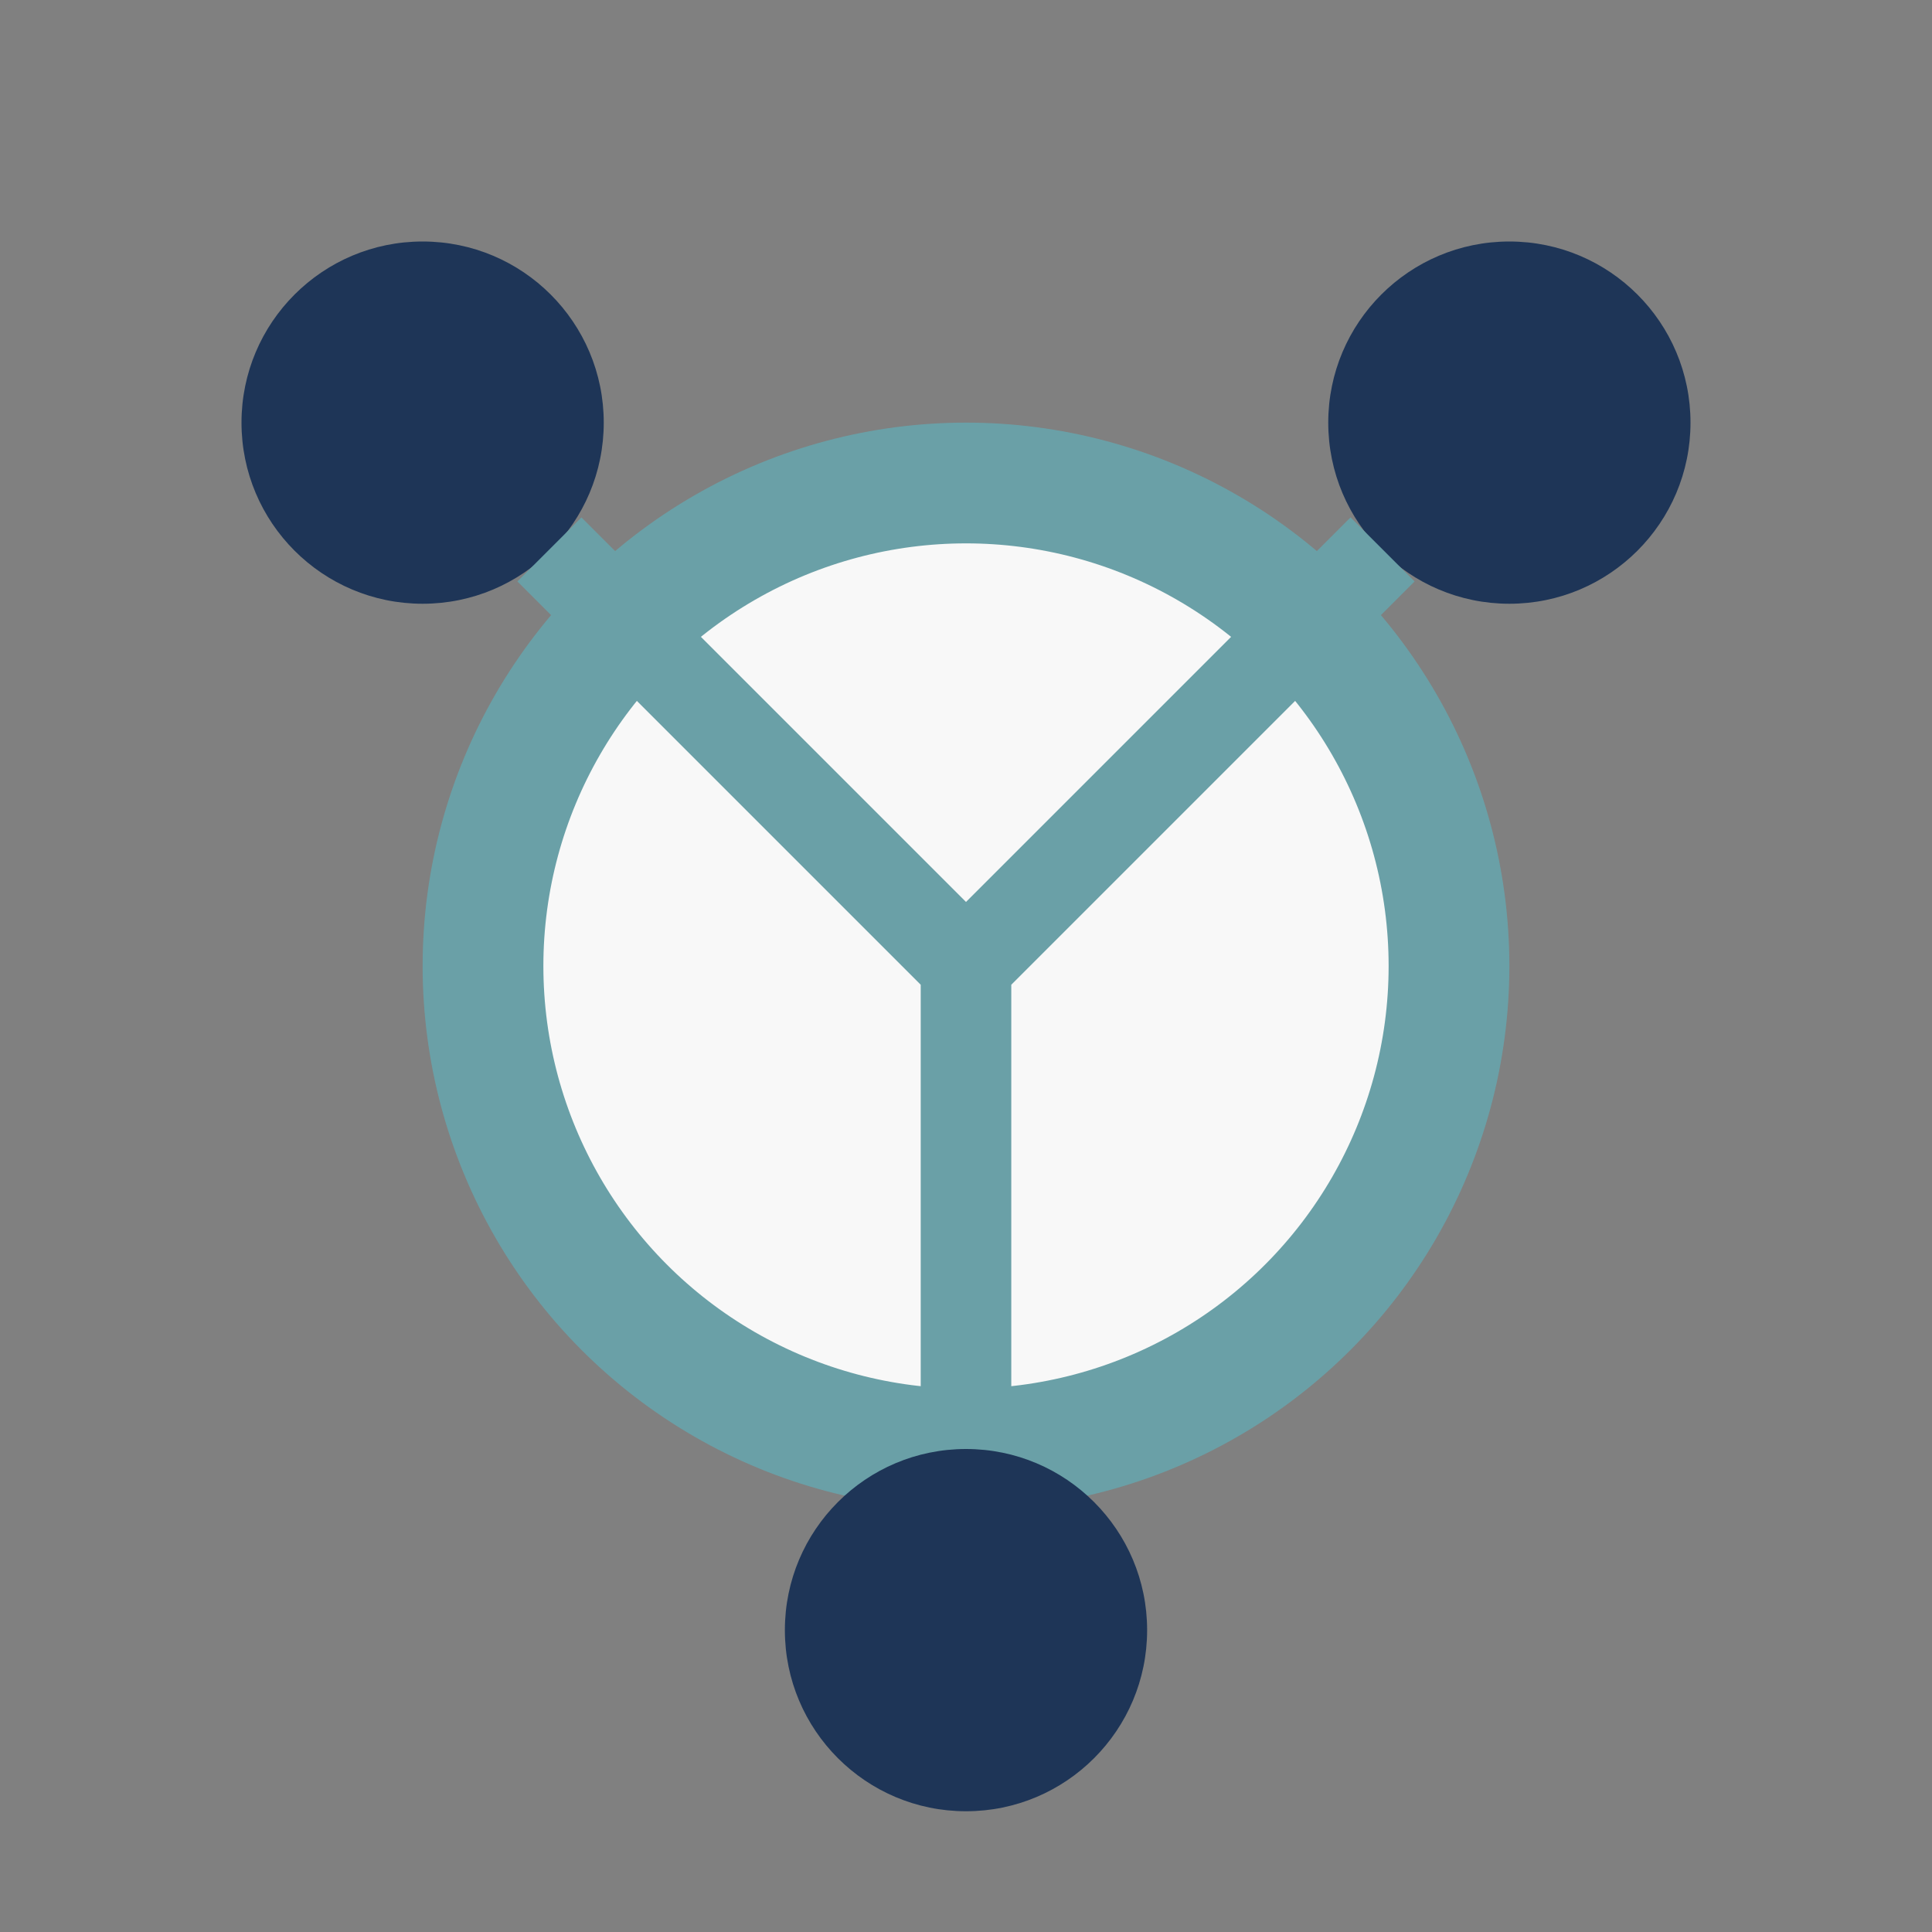
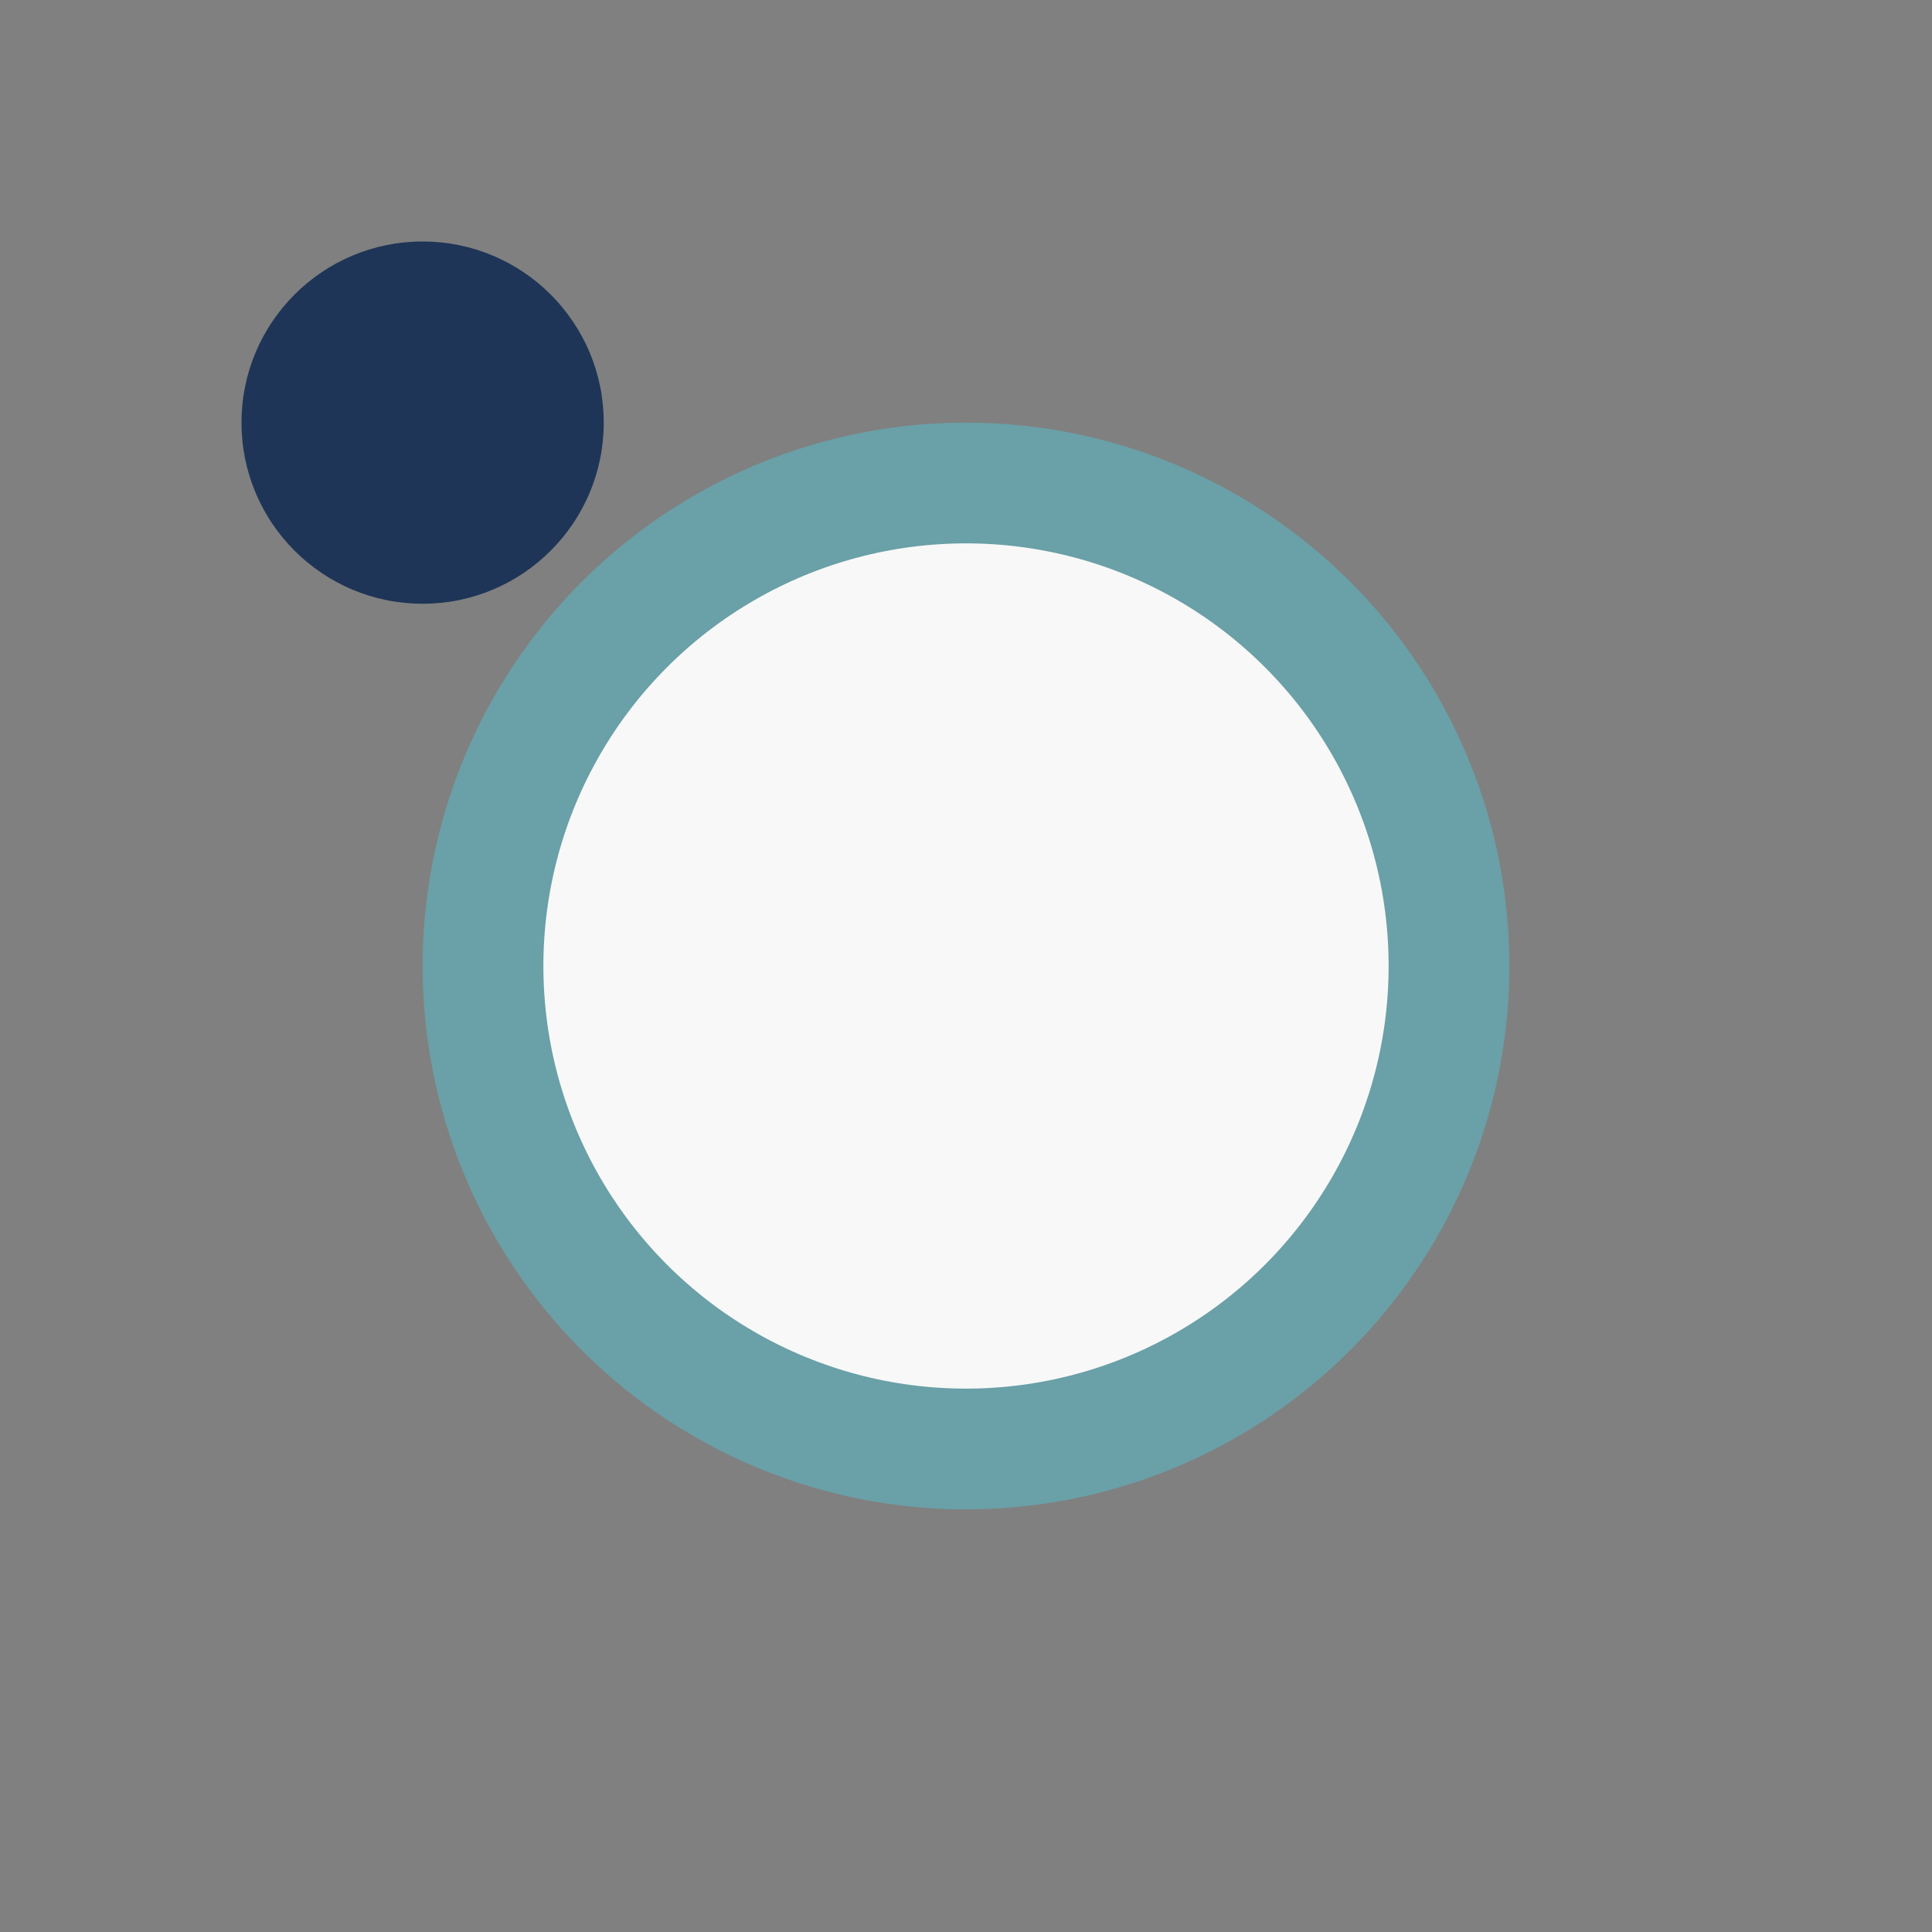
<svg xmlns="http://www.w3.org/2000/svg" width="32" height="32" viewBox="0 0 32 32">
  <rect x="0" y="0" width="32" height="32" fill="#808080" stroke="none" />
  <circle cx="16" cy="16" r="8" fill="#F8F8F8" stroke="#6AA0A7" stroke-width="2" />
  <circle cx="7" cy="7" r="3" fill="#1E3557" />
-   <circle cx="25" cy="7" r="3" fill="#1E3557" />
-   <circle cx="16" cy="27" r="3" fill="#1E3557" />
-   <path d="M9.1 9.1L16 16m6.9-6.9L16 16m0 0v7.9" stroke="#6AA0A7" stroke-width="1.5" />
</svg>